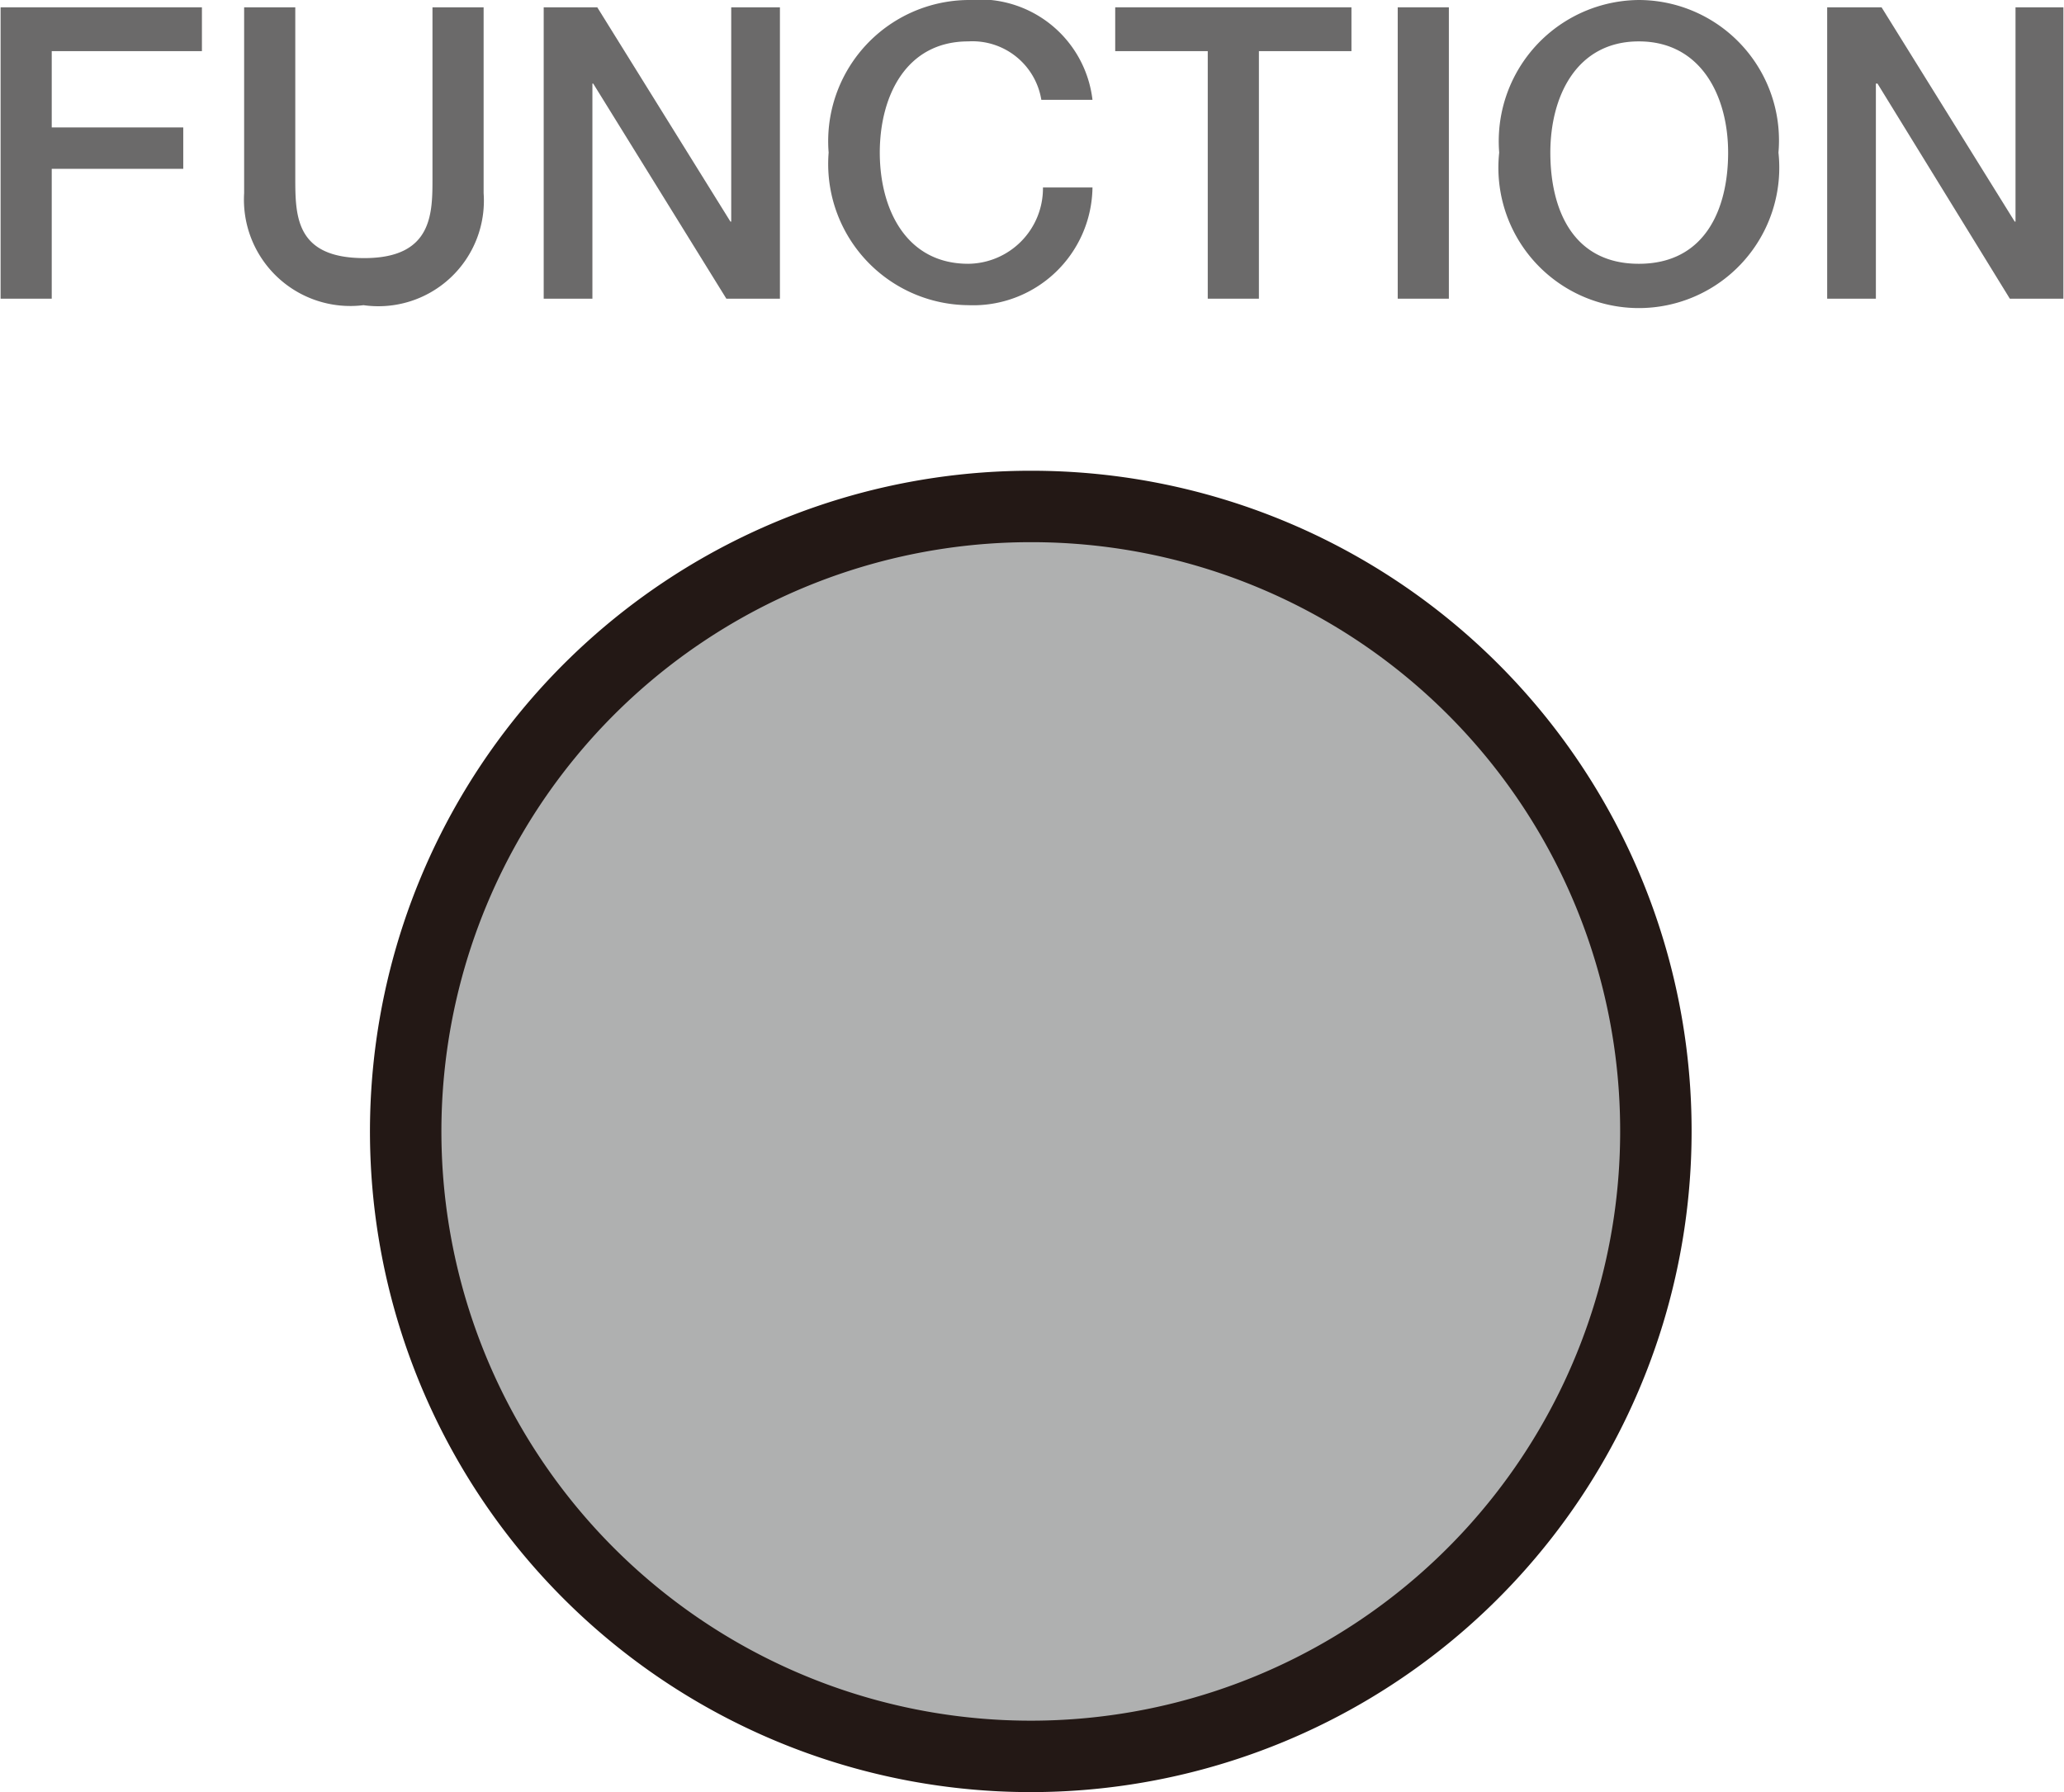
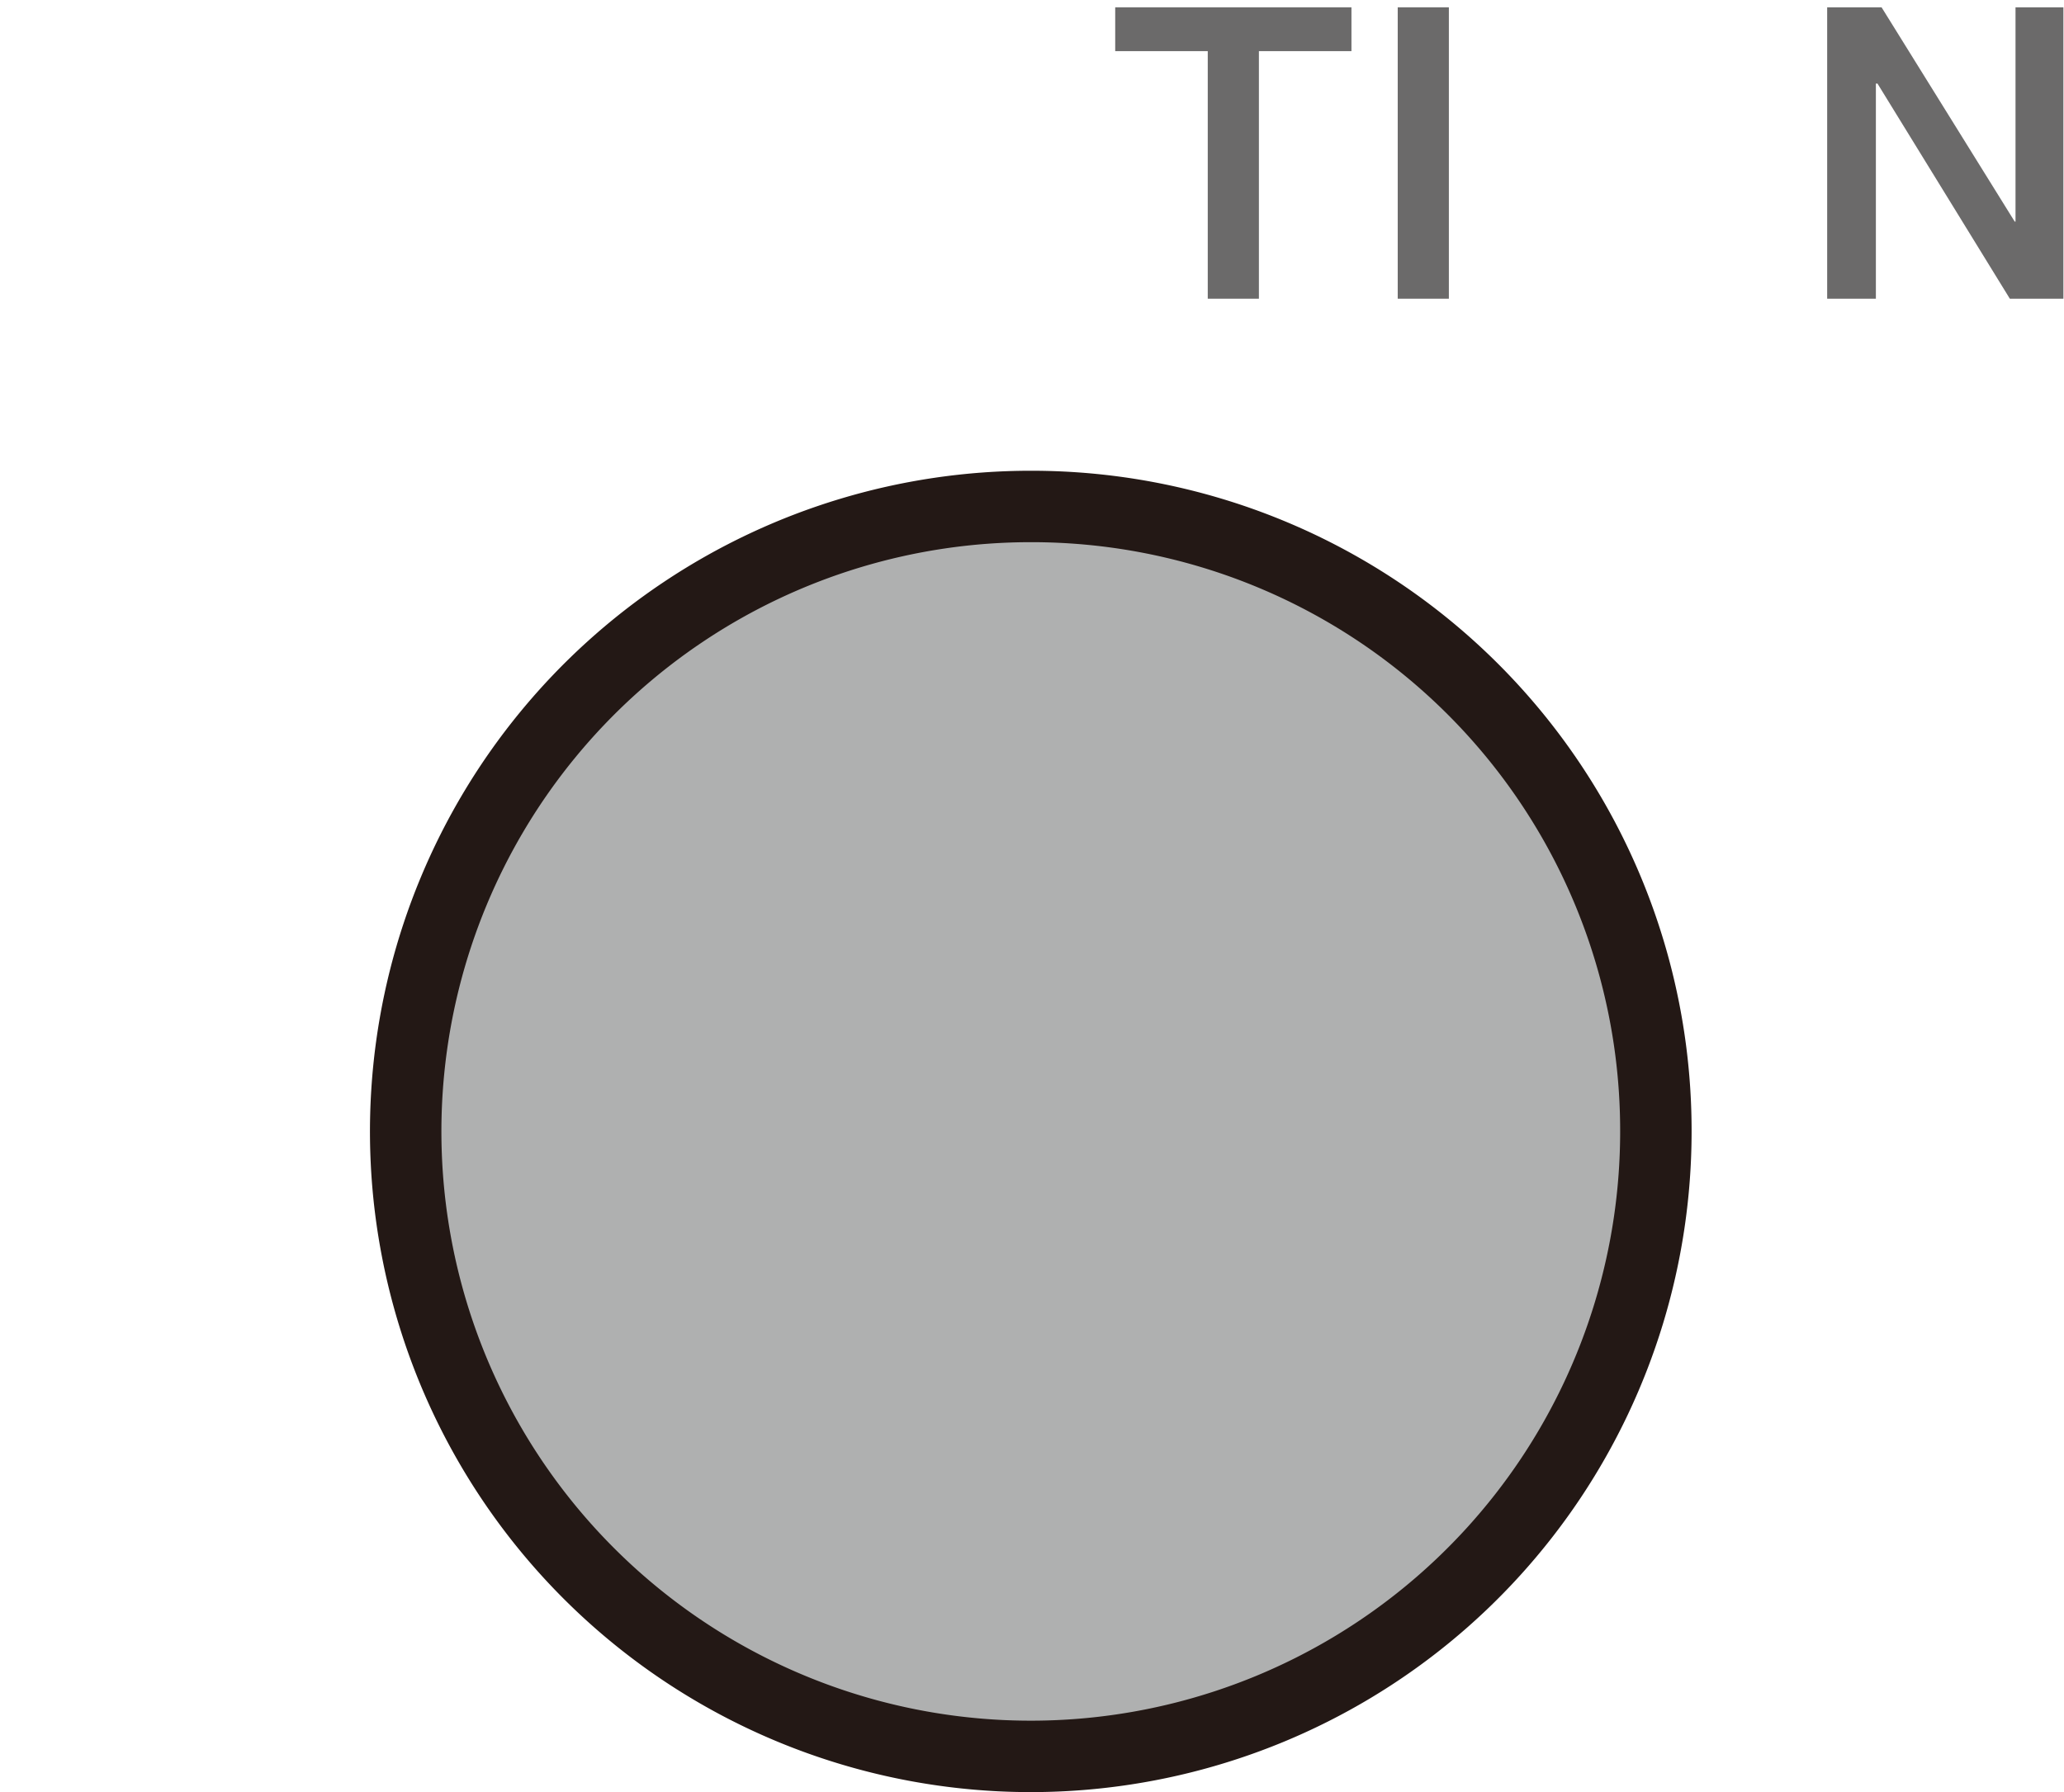
<svg xmlns="http://www.w3.org/2000/svg" id="レイヤー_1" data-name="レイヤー 1" width="8.97mm" height="7.79mm" viewBox="0 0 25.41 22.08">
  <defs>
    <style>.cls-1,.cls-5{fill:none;}.cls-2{fill:#6b6a6a;}.cls-3{clip-path:url(#clip-path);}.cls-4{fill:#afb0b0;}.cls-5{stroke:#231815;stroke-width:0.88px;}</style>
    <clipPath id="clip-path">
      <rect class="cls-1" width="25.42" height="22.08" />
    </clipPath>
  </defs>
-   <polygon class="cls-2" points="0 0.09 0 3.68 0.63 3.68 0.63 2.08 2.25 2.08 2.25 1.57 0.63 1.57 0.63 0.63 2.48 0.63 2.48 0.09 0 0.09" />
  <g class="cls-3">
-     <path class="cls-2" d="M3,.09h.63V2.18c0,.48,0,1,.85,1s.84-.56.84-1V.09h.63V2.38A1.3,1.3,0,0,1,4.47,3.76,1.31,1.31,0,0,1,3,2.38Z" />
-     <polygon class="cls-2" points="6.69 0.09 7.35 0.09 8.99 2.73 9 2.73 9 0.09 9.6 0.09 9.6 3.68 8.94 3.68 7.3 1.03 7.29 1.03 7.29 3.68 6.69 3.68 6.69 0.09" />
-     <path class="cls-2" d="M12.82,1.23a.86.86,0,0,0-.9-.72c-.77,0-1.09.68-1.09,1.37s.32,1.37,1.09,1.37a.93.93,0,0,0,.92-.94h.61a1.47,1.47,0,0,1-1.53,1.45A1.74,1.74,0,0,1,10.2,1.88,1.74,1.74,0,0,1,11.92,0a1.4,1.4,0,0,1,1.53,1.23Z" />
    <polygon class="cls-2" points="13.73 0.09 16.64 0.09 16.64 0.63 15.5 0.63 15.5 3.68 14.87 3.68 14.87 0.63 13.73 0.63 13.73 0.09" />
    <rect class="cls-2" x="17.21" y="0.09" width="0.63" height="3.59" />
-     <path class="cls-2" d="M20.18.51c.77,0,1.1.68,1.1,1.37S21,3.25,20.18,3.25s-1.09-.68-1.09-1.37S19.41.51,20.18.51m0-.51a1.74,1.74,0,0,0-1.72,1.88,1.73,1.73,0,1,0,3.44,0A1.73,1.73,0,0,0,20.18,0" />
    <polygon class="cls-2" points="22.5 0.09 23.17 0.09 24.81 2.73 24.82 2.73 24.82 0.09 25.41 0.09 25.41 3.68 24.75 3.68 23.12 1.03 23.1 1.03 23.1 3.68 22.5 3.68 22.5 0.09" />
    <path class="cls-4" d="M20.39,13.94a7.7,7.7,0,1,1-7.69-7.7,7.69,7.69,0,0,1,7.69,7.7" />
    <path class="cls-5" d="M20.39,13.94a7.7,7.7,0,1,1-7.69-7.7A7.69,7.69,0,0,1,20.39,13.94Z" />
  </g>
</svg>